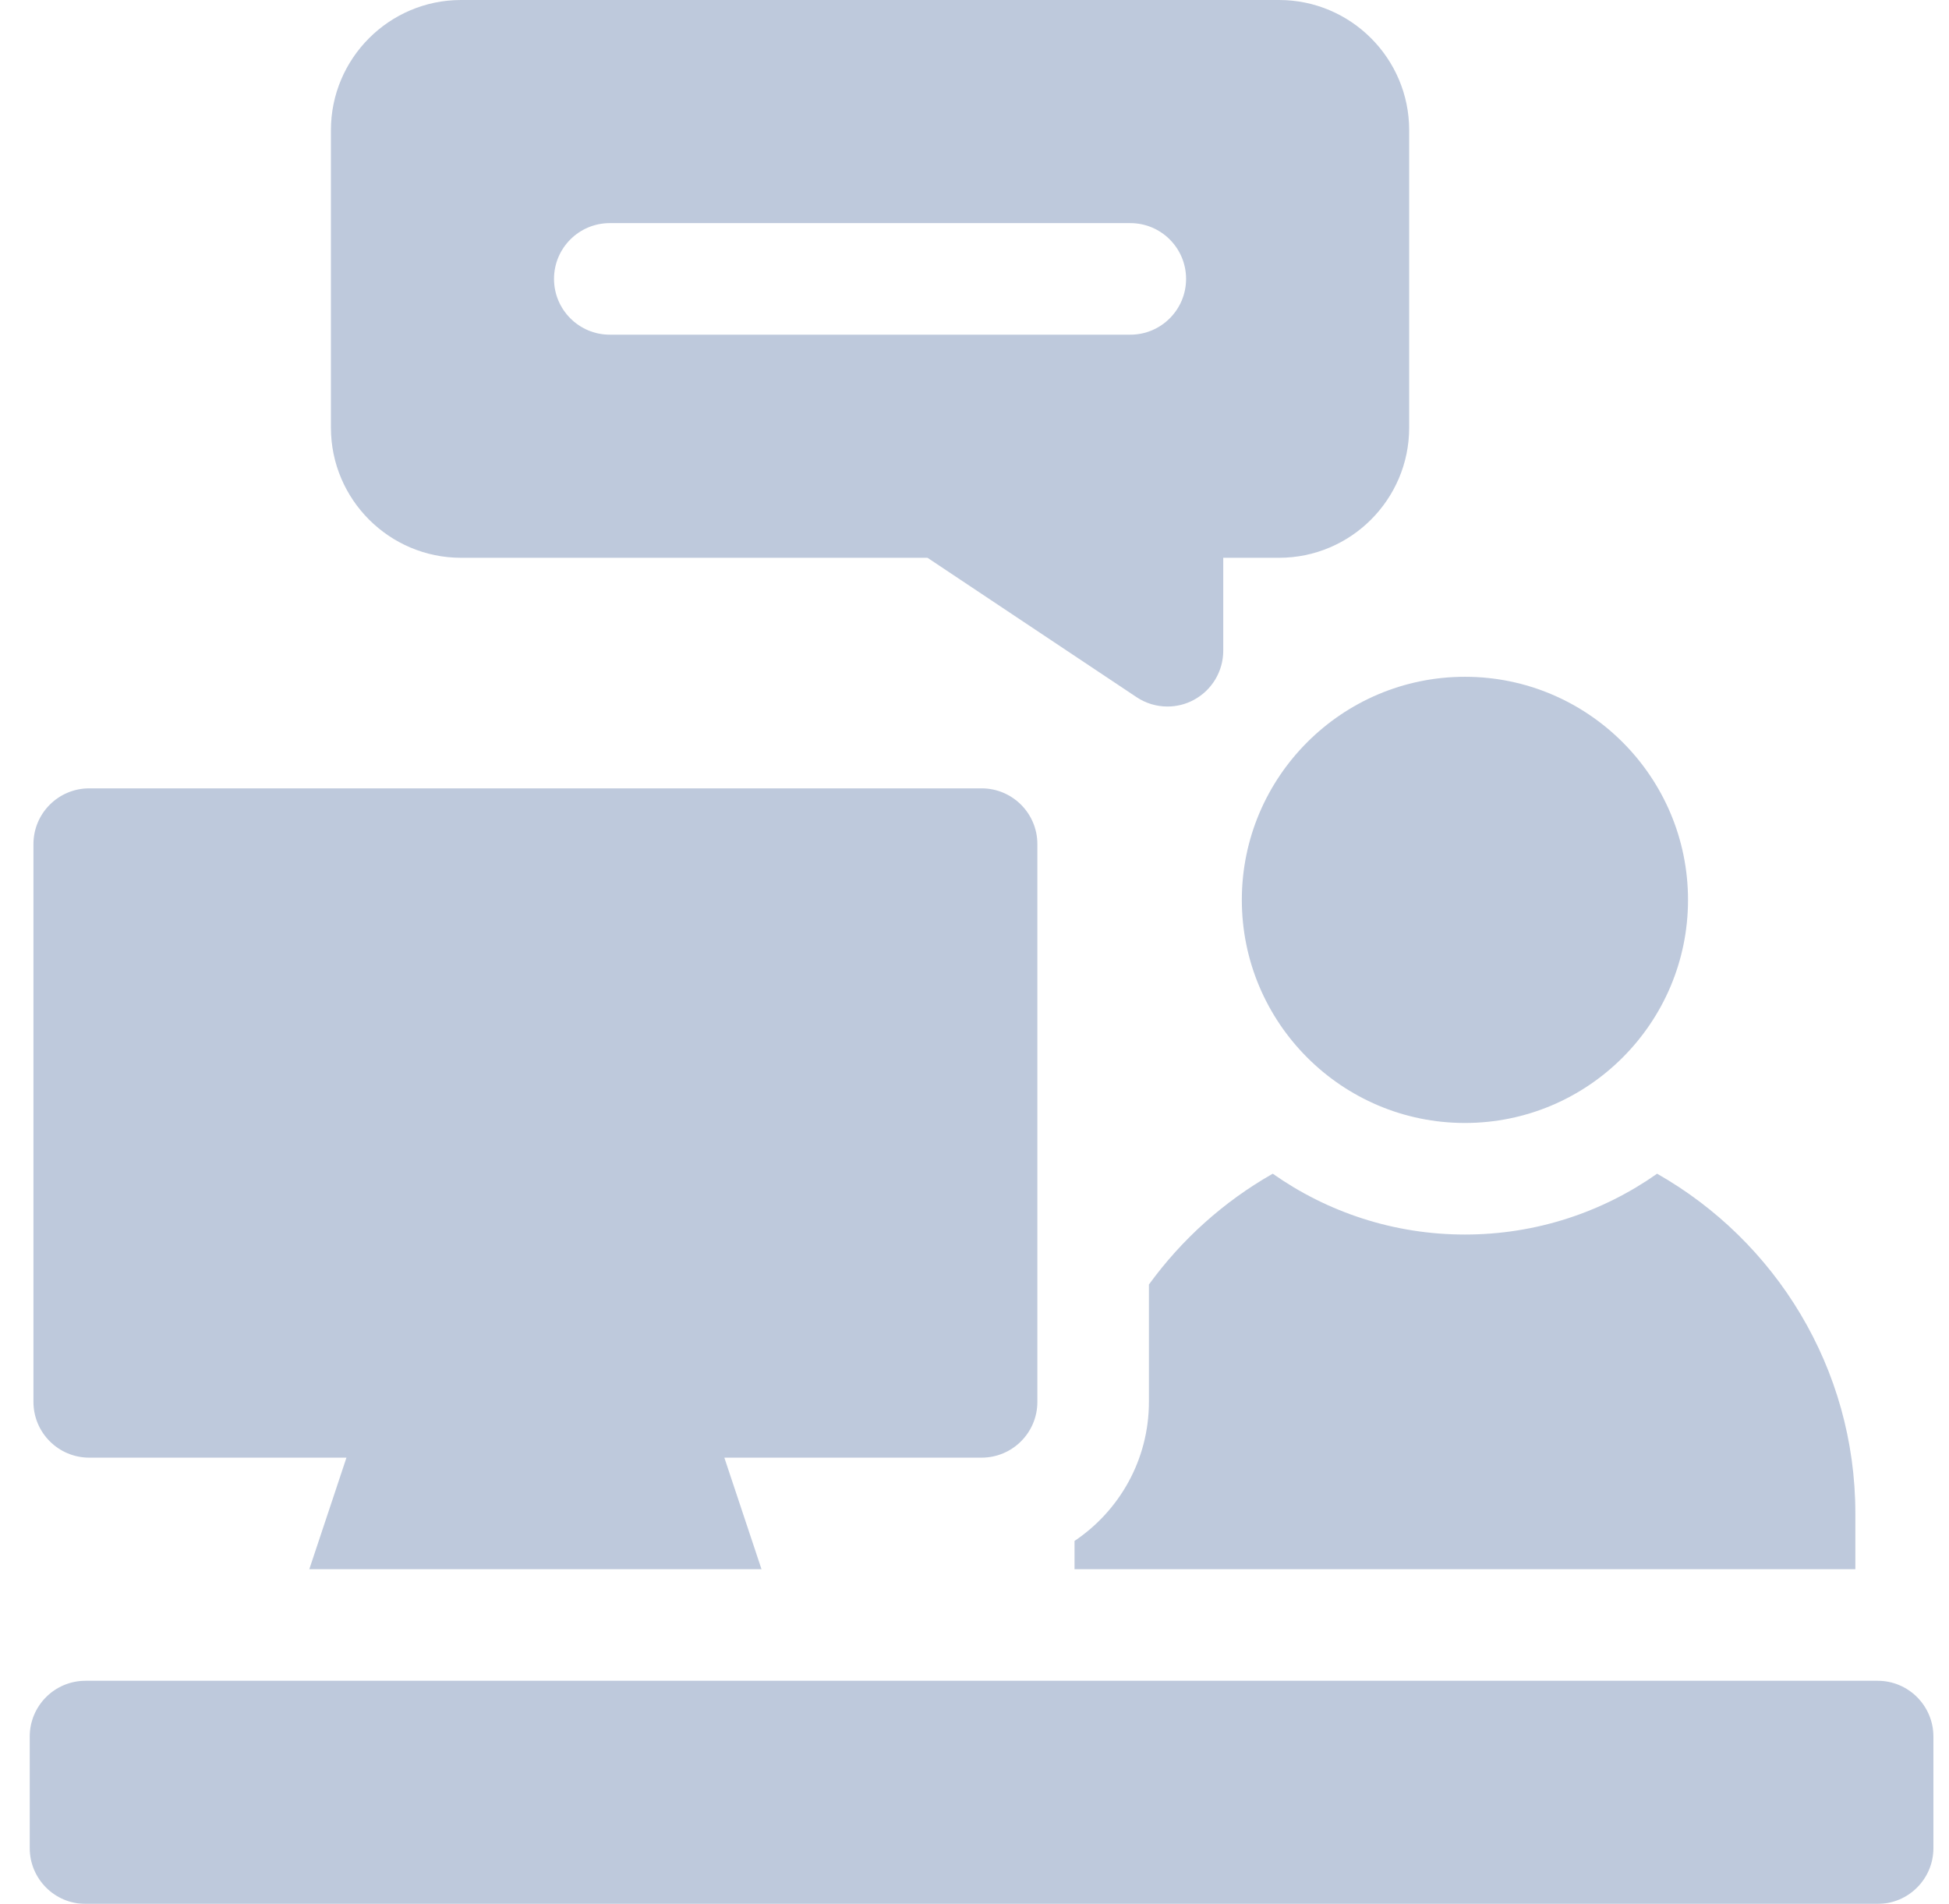
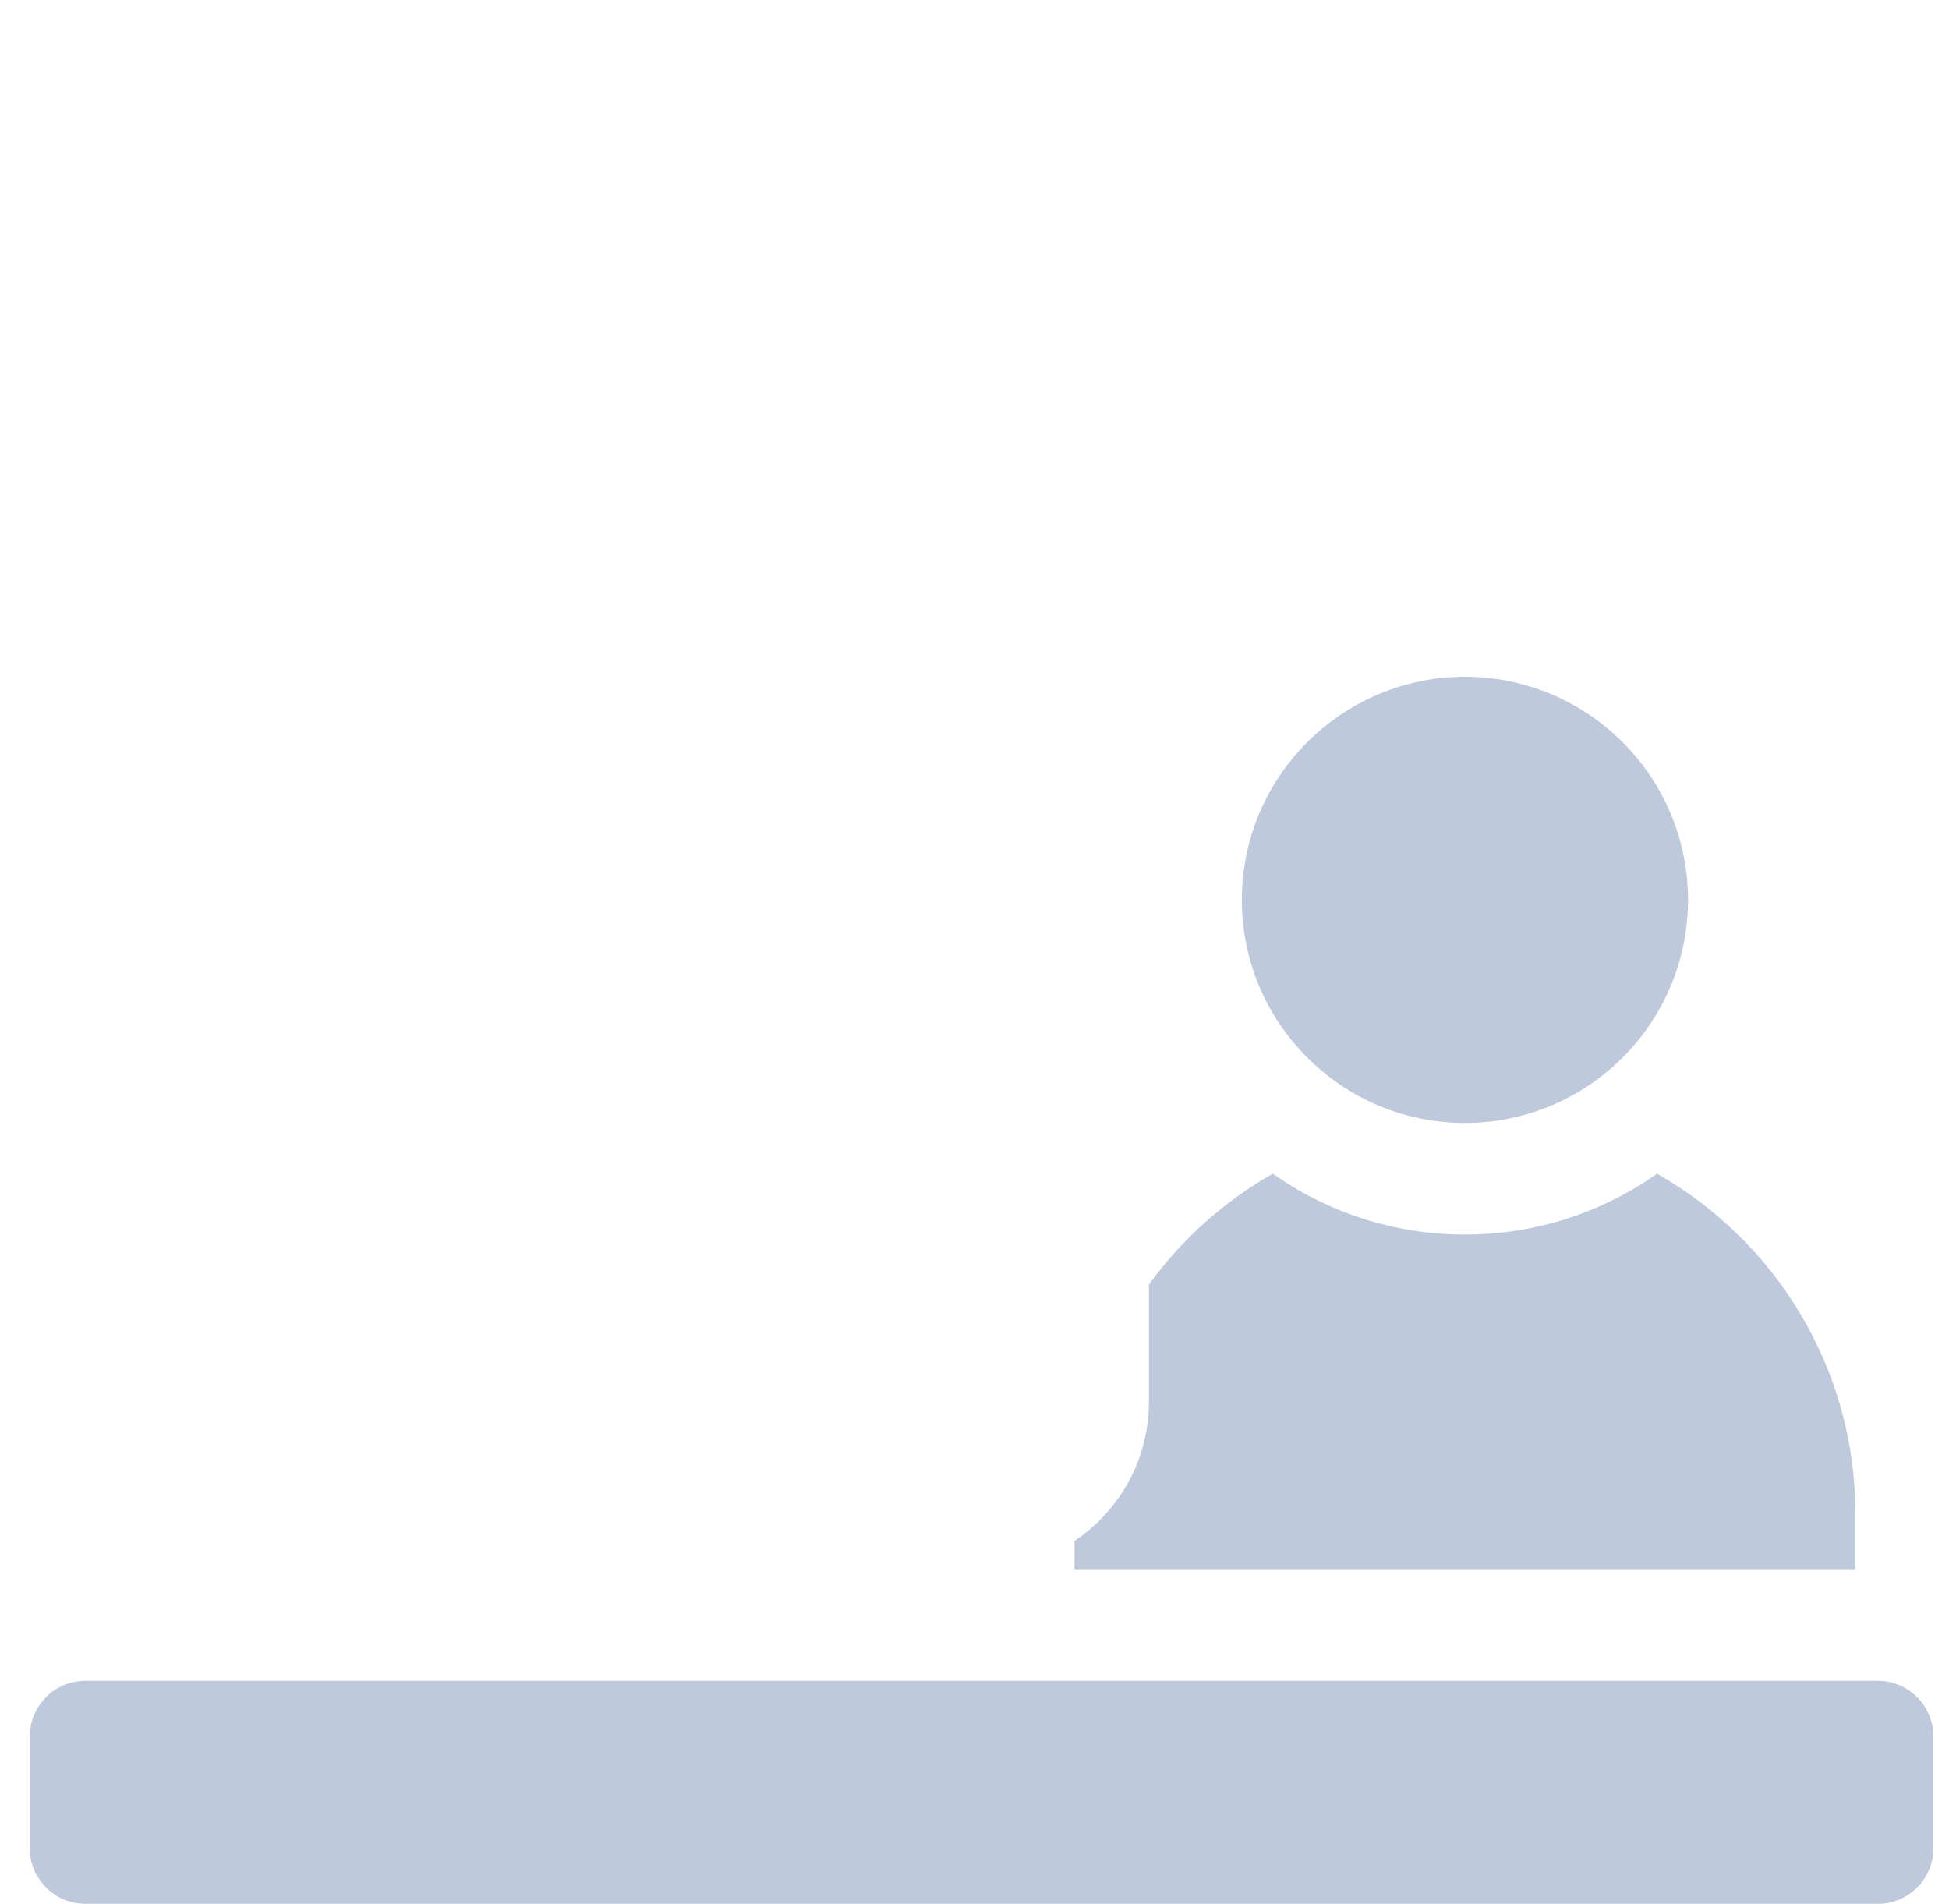
<svg xmlns="http://www.w3.org/2000/svg" width="43" height="42" viewBox="0 0 43 42" fill="none">
  <g opacity="0.78">
    <path d="M32.32 24.773C29.606 24.773 27.398 22.566 27.398 19.852C27.398 17.138 29.606 14.93 32.32 14.93C35.034 14.93 37.242 17.138 37.242 19.852C37.242 22.566 35.034 24.773 32.32 24.773Z" fill="#ACBAD2" />
    <path d="M41.426 42H1.887C1.207 42 0.656 41.449 0.656 40.77V38.309C0.656 37.629 1.207 37.078 1.887 37.078H41.426C42.105 37.078 42.656 37.629 42.656 38.309V40.77C42.656 41.449 42.105 42 41.426 42Z" fill="#ACBAD2" />
    <path d="M36.56 25.892C35.36 26.737 33.897 27.234 32.32 27.234C30.744 27.234 29.281 26.737 28.08 25.892C27.004 26.503 26.072 27.34 25.348 28.337V30.926C25.348 32.203 24.696 33.33 23.707 33.993V34.617H40.934V33.387C40.934 30.178 39.17 27.374 36.56 25.892Z" fill="#ACBAD2" />
-     <path d="M21.656 17.391H1.969C1.289 17.391 0.738 17.942 0.738 18.621V30.926C0.738 31.605 1.289 32.156 1.969 32.156H7.644L6.824 34.617H16.801L15.981 32.156H21.656C22.336 32.156 22.887 31.605 22.887 30.926V18.621C22.887 17.942 22.336 17.391 21.656 17.391Z" fill="#ACBAD2" />
-     <path d="M28.219 0H10.172C8.589 0 7.301 1.288 7.301 2.871V9.434C7.301 11.017 8.589 12.305 10.172 12.305H20.463L25.075 15.379C25.281 15.517 25.519 15.586 25.758 15.586C25.957 15.586 26.157 15.538 26.338 15.44C26.738 15.226 26.988 14.809 26.988 14.355V12.305H28.219C29.802 12.305 31.09 11.017 31.09 9.434V2.871C31.09 1.288 29.802 0 28.219 0ZM24.938 7.383H13.453C12.774 7.383 12.223 6.832 12.223 6.152C12.223 5.473 12.774 4.922 13.453 4.922H24.938C25.617 4.922 26.168 5.473 26.168 6.152C26.168 6.832 25.617 7.383 24.938 7.383Z" fill="#ACBAD2" />
  </g>
</svg>